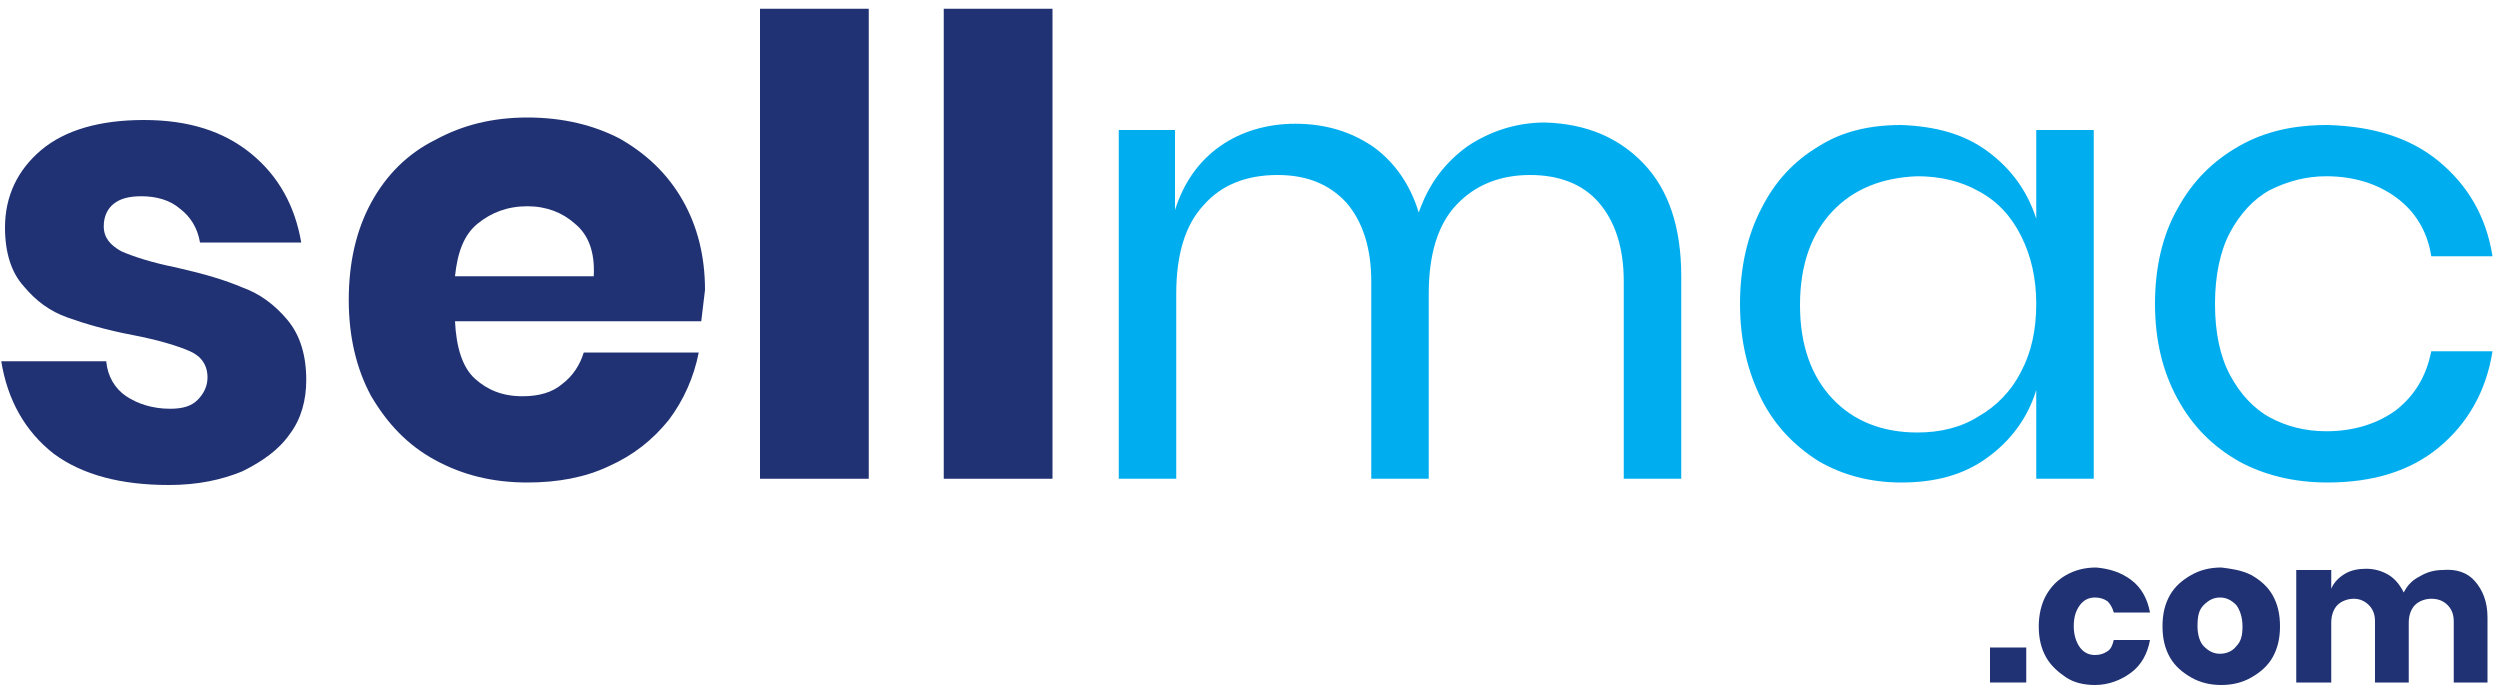
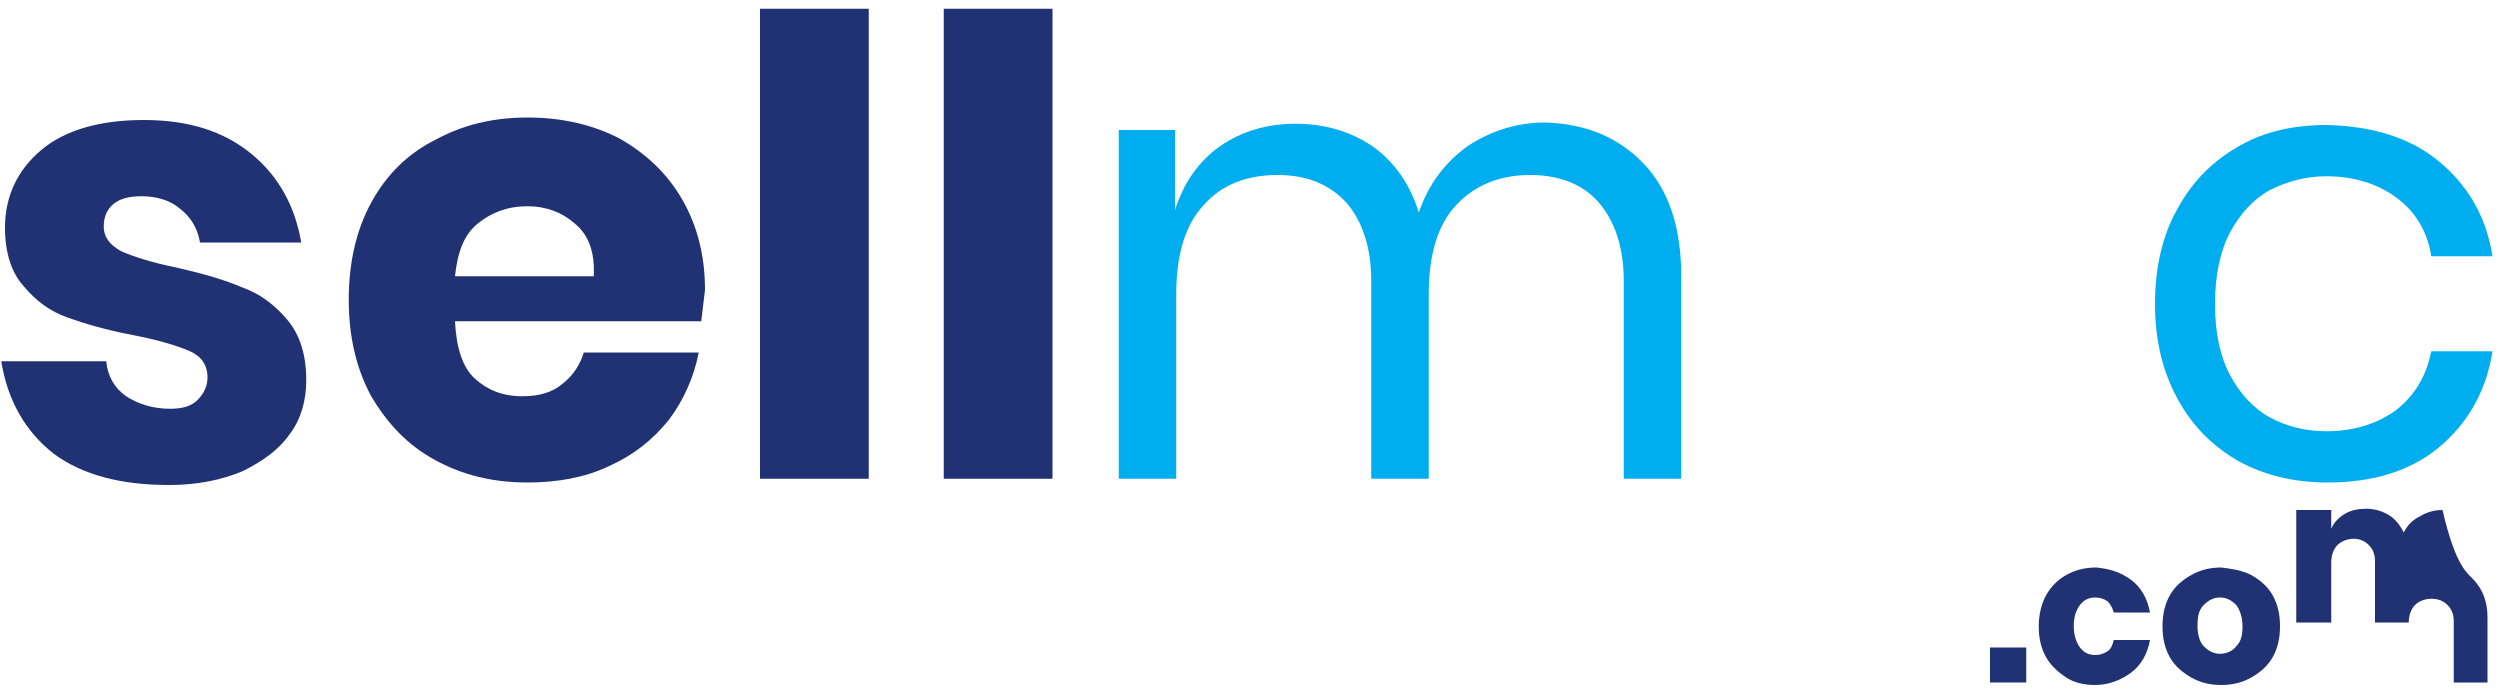
<svg xmlns="http://www.w3.org/2000/svg" version="1.1" id="Layer_1" x="0px" y="0px" viewBox="0 0 200 56" style="enable-background:new 0 0 200 56;" xml:space="preserve">
  <style type="text/css">
	.st0{fill:#203273;}
	.st1{fill:#00AEEF;}
</style>
  <g>
    <g>
      <g>
        <path class="st0" d="M20.1,12.3c2.2,1.8,3.5,4.2,4,7.1H16c-0.2-1.2-0.8-2.1-1.6-2.7c-0.8-0.7-1.9-1-3.1-1c-1,0-1.7,0.2-2.2,0.6     c-0.5,0.4-0.8,1-0.8,1.8c0,0.9,0.5,1.5,1.4,2c0.9,0.4,2.4,0.9,4.4,1.3c2.2,0.5,3.9,1,5.3,1.6c1.4,0.5,2.6,1.4,3.6,2.6     c1,1.2,1.5,2.8,1.5,4.8c0,1.6-0.4,3.1-1.3,4.3c-0.9,1.3-2.2,2.2-3.8,3c-1.7,0.7-3.6,1.1-5.9,1.1c-3.8,0-6.9-0.8-9.2-2.5     C2,34.5,0.6,32,0.1,28.9h8.4c0.1,1.2,0.7,2.2,1.6,2.8c0.9,0.6,2.1,1,3.5,1c1,0,1.7-0.2,2.2-0.7c0.5-0.5,0.8-1.1,0.8-1.8     c0-1-0.5-1.7-1.4-2.1c-0.9-0.4-2.5-0.9-4.6-1.3c-2.1-0.4-3.8-0.9-5.2-1.4c-1.4-0.5-2.5-1.3-3.5-2.5c-1-1.1-1.5-2.7-1.5-4.7     c0-2.5,1-4.6,2.9-6.2c1.9-1.6,4.7-2.4,8.2-2.4C15.1,9.6,17.9,10.5,20.1,12.3z" />
        <path class="st0" d="M56.1,25.7H36.4c0.1,2.1,0.6,3.7,1.6,4.6c1,0.9,2.2,1.4,3.8,1.4c1.3,0,2.4-0.3,3.2-1     c0.8-0.6,1.4-1.5,1.7-2.5h9.2c-0.4,2-1.2,3.8-2.4,5.4c-1.3,1.6-2.8,2.8-4.8,3.7c-1.9,0.9-4.1,1.3-6.5,1.3c-2.8,0-5.2-0.6-7.4-1.8     c-2.2-1.2-3.8-2.9-5.1-5.1c-1.2-2.2-1.8-4.8-1.8-7.7c0-3,0.6-5.6,1.8-7.8c1.2-2.2,2.9-3.9,5.1-5c2.2-1.2,4.6-1.8,7.4-1.8     c2.8,0,5.3,0.6,7.4,1.7c2.1,1.2,3.8,2.8,5,4.9c1.2,2.1,1.8,4.5,1.8,7.2C56.3,24.1,56.2,24.9,56.1,25.7z M46,17.9     c-1-0.9-2.3-1.4-3.8-1.4c-1.6,0-2.9,0.5-4,1.4c-1.1,0.9-1.6,2.3-1.8,4.2h11.1C47.6,20.2,47.1,18.8,46,17.9z" />
        <path class="st0" d="M69.5,0.7v37.6h-8.7V0.7H69.5z" />
        <path class="st0" d="M84.2,0.7v37.6h-8.7V0.7H84.2z" />
      </g>
      <g>
        <g>
          <path class="st1" d="M131.5,13.1c2,2.1,3,5.1,3,9v16.2h-4.6V22.5c0-2.7-0.7-4.8-2-6.3c-1.3-1.5-3.2-2.2-5.5-2.2      c-2.4,0-4.4,0.8-5.9,2.4c-1.5,1.6-2.2,4-2.2,7.1v14.8h-4.6V22.5c0-2.7-0.7-4.8-2-6.3c-1.4-1.5-3.2-2.2-5.5-2.2      c-2.5,0-4.5,0.8-5.9,2.4c-1.5,1.6-2.2,4-2.2,7.1v14.8h-4.6V10.4H94v6.4c0.7-2.2,1.9-3.9,3.6-5.1c1.7-1.2,3.8-1.8,6-1.8      c2.4,0,4.4,0.6,6.2,1.8c1.7,1.2,3,3,3.7,5.3c0.8-2.3,2.1-4,3.9-5.3c1.8-1.2,3.9-1.9,6.2-1.9C126.9,9.9,129.5,11,131.5,13.1z" />
-           <path class="st1" d="M159,12.1c1.9,1.4,3.2,3.2,3.9,5.4v-7.1h4.6v27.9h-4.6v-7.1c-0.7,2.3-2.1,4.1-3.9,5.4c-1.9,1.4-4.2,2-6.9,2      c-2.5,0-4.7-0.6-6.6-1.7c-1.9-1.2-3.5-2.8-4.6-5c-1.1-2.2-1.7-4.7-1.7-7.6c0-2.9,0.6-5.5,1.7-7.6c1.1-2.2,2.6-3.8,4.6-5      c1.9-1.2,4.1-1.7,6.6-1.7C154.8,10.1,157.1,10.7,159,12.1z M146.6,16.9c-1.7,1.8-2.6,4.3-2.6,7.5c0,3.2,0.9,5.7,2.6,7.5      c1.7,1.8,4,2.7,6.8,2.7c1.8,0,3.5-0.4,4.9-1.3c1.4-0.8,2.6-2,3.4-3.6c0.8-1.5,1.2-3.3,1.2-5.4c0-2-0.4-3.8-1.2-5.4      c-0.8-1.6-1.9-2.8-3.4-3.6c-1.4-0.8-3.1-1.2-4.9-1.2C150.6,14.2,148.3,15.1,146.6,16.9z" />
          <path class="st1" d="M195.1,12.9c2.3,1.9,3.8,4.4,4.3,7.6h-4.9c-0.3-2-1.3-3.6-2.8-4.7c-1.5-1.1-3.4-1.7-5.6-1.7      c-1.6,0-3.1,0.4-4.5,1.1c-1.3,0.7-2.4,1.9-3.2,3.4c-0.8,1.5-1.2,3.5-1.2,5.7c0,2.3,0.4,4.2,1.2,5.7c0.8,1.5,1.9,2.7,3.2,3.4      c1.3,0.7,2.8,1.1,4.5,1.1c2.2,0,4.1-0.6,5.6-1.7c1.5-1.2,2.4-2.7,2.8-4.7h4.9c-0.5,3.2-2,5.8-4.3,7.7c-2.3,1.9-5.3,2.8-8.9,2.8      c-2.7,0-5.1-0.6-7.1-1.7c-2.1-1.2-3.7-2.8-4.9-5c-1.2-2.2-1.8-4.7-1.8-7.6c0-2.9,0.6-5.5,1.8-7.6c1.2-2.2,2.8-3.8,4.9-5      c2.1-1.2,4.4-1.7,7.1-1.7C189.8,10.1,192.8,11,195.1,12.9z" />
        </g>
        <g>
          <path class="st0" d="M162.1,51.8v2.8h-2.9v-2.8H162.1z" />
          <path class="st0" d="M170.5,46.4c0.8,0.6,1.3,1.5,1.5,2.6h-2.9c-0.1-0.4-0.3-0.7-0.5-0.9c-0.3-0.2-0.6-0.3-1-0.3      c-0.5,0-0.9,0.2-1.2,0.6c-0.3,0.4-0.5,0.9-0.5,1.7c0,0.7,0.2,1.3,0.5,1.7c0.3,0.4,0.7,0.6,1.2,0.6c0.4,0,0.7-0.1,1-0.3      c0.3-0.2,0.4-0.5,0.5-0.9h2.9c-0.2,1.1-0.7,2-1.5,2.6c-0.8,0.6-1.8,1-2.9,1c-0.9,0-1.7-0.2-2.3-0.6s-1.2-0.9-1.6-1.6      c-0.4-0.7-0.6-1.5-0.6-2.5c0-0.9,0.2-1.8,0.6-2.5c0.4-0.7,0.9-1.2,1.6-1.6s1.5-0.6,2.4-0.6C168.8,45.5,169.7,45.8,170.5,46.4z" />
          <path class="st0" d="M180.1,46c0.7,0.4,1.3,0.9,1.7,1.6c0.4,0.7,0.6,1.5,0.6,2.5s-0.2,1.8-0.6,2.5c-0.4,0.7-1,1.2-1.7,1.6      c-0.7,0.4-1.5,0.6-2.4,0.6c-0.9,0-1.7-0.2-2.4-0.6s-1.3-0.9-1.7-1.6c-0.4-0.7-0.6-1.5-0.6-2.5s0.2-1.8,0.6-2.5      c0.4-0.7,1-1.2,1.7-1.6s1.5-0.6,2.4-0.6C178.5,45.5,179.3,45.6,180.1,46z M176.3,48.4c-0.4,0.4-0.5,0.9-0.5,1.7      c0,0.7,0.2,1.3,0.5,1.6c0.4,0.4,0.8,0.6,1.3,0.6c0.5,0,1-0.2,1.3-0.6c0.4-0.4,0.5-0.9,0.5-1.6c0-0.7-0.2-1.3-0.5-1.7      c-0.4-0.4-0.8-0.6-1.3-0.6C177.1,47.8,176.7,48,176.3,48.4z" />
-           <path class="st0" d="M198,46.5c0.6,0.7,1,1.6,1,2.9v5.2h-2.7v-4.9c0-0.6-0.2-1-0.5-1.3c-0.3-0.3-0.7-0.5-1.3-0.5      c-0.5,0-1,0.2-1.3,0.5c-0.3,0.3-0.5,0.8-0.5,1.4v4.8H190v-4.9c0-0.6-0.2-1-0.5-1.3c-0.3-0.3-0.7-0.5-1.2-0.5      c-0.5,0-1,0.2-1.3,0.5c-0.3,0.3-0.5,0.8-0.5,1.4v4.8h-2.8v-9h2.8v1.5c0.2-0.5,0.6-0.9,1.1-1.2c0.5-0.3,1.1-0.4,1.7-0.4      c0.7,0,1.3,0.2,1.8,0.5s0.9,0.8,1.2,1.4c0.3-0.6,0.7-1,1.3-1.3c0.5-0.3,1.1-0.5,1.8-0.5C196.5,45.5,197.4,45.8,198,46.5z" />
+           <path class="st0" d="M198,46.5c0.6,0.7,1,1.6,1,2.9v5.2h-2.7v-4.9c0-0.6-0.2-1-0.5-1.3c-0.3-0.3-0.7-0.5-1.3-0.5      c-0.5,0-1,0.2-1.3,0.5c-0.3,0.3-0.5,0.8-0.5,1.4H190v-4.9c0-0.6-0.2-1-0.5-1.3c-0.3-0.3-0.7-0.5-1.2-0.5      c-0.5,0-1,0.2-1.3,0.5c-0.3,0.3-0.5,0.8-0.5,1.4v4.8h-2.8v-9h2.8v1.5c0.2-0.5,0.6-0.9,1.1-1.2c0.5-0.3,1.1-0.4,1.7-0.4      c0.7,0,1.3,0.2,1.8,0.5s0.9,0.8,1.2,1.4c0.3-0.6,0.7-1,1.3-1.3c0.5-0.3,1.1-0.5,1.8-0.5C196.5,45.5,197.4,45.8,198,46.5z" />
        </g>
      </g>
    </g>
  </g>
</svg>